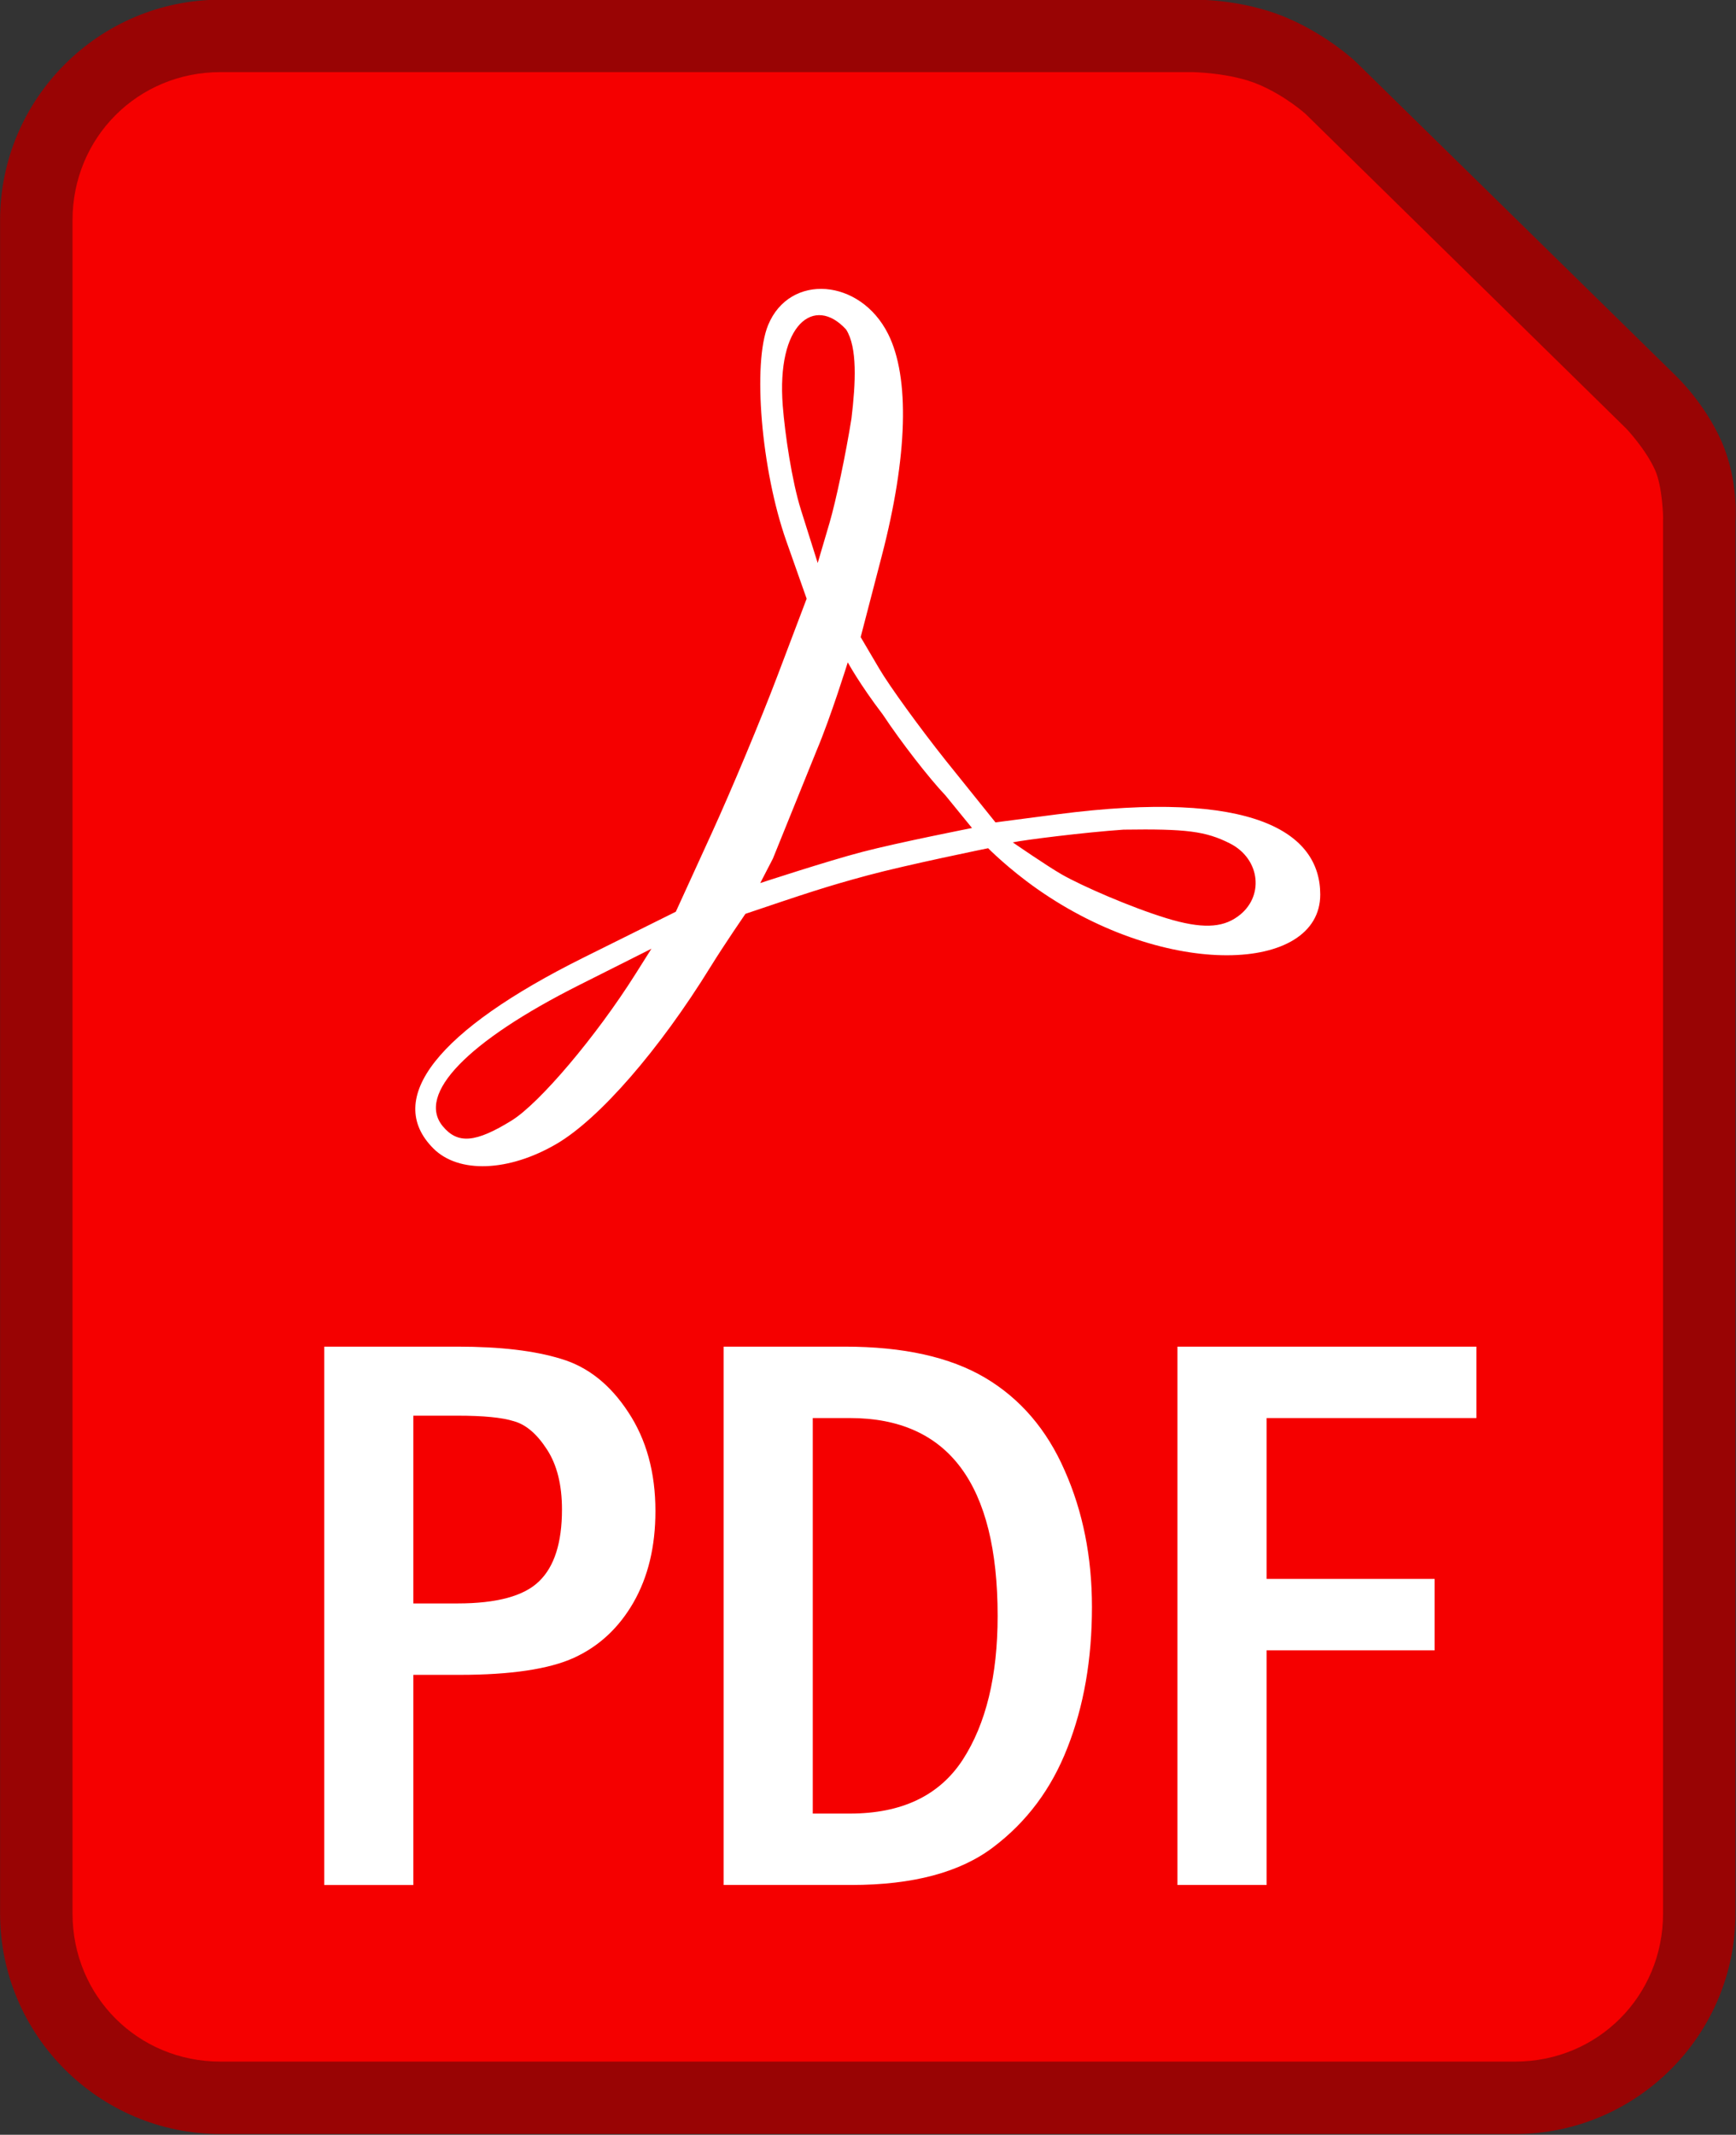
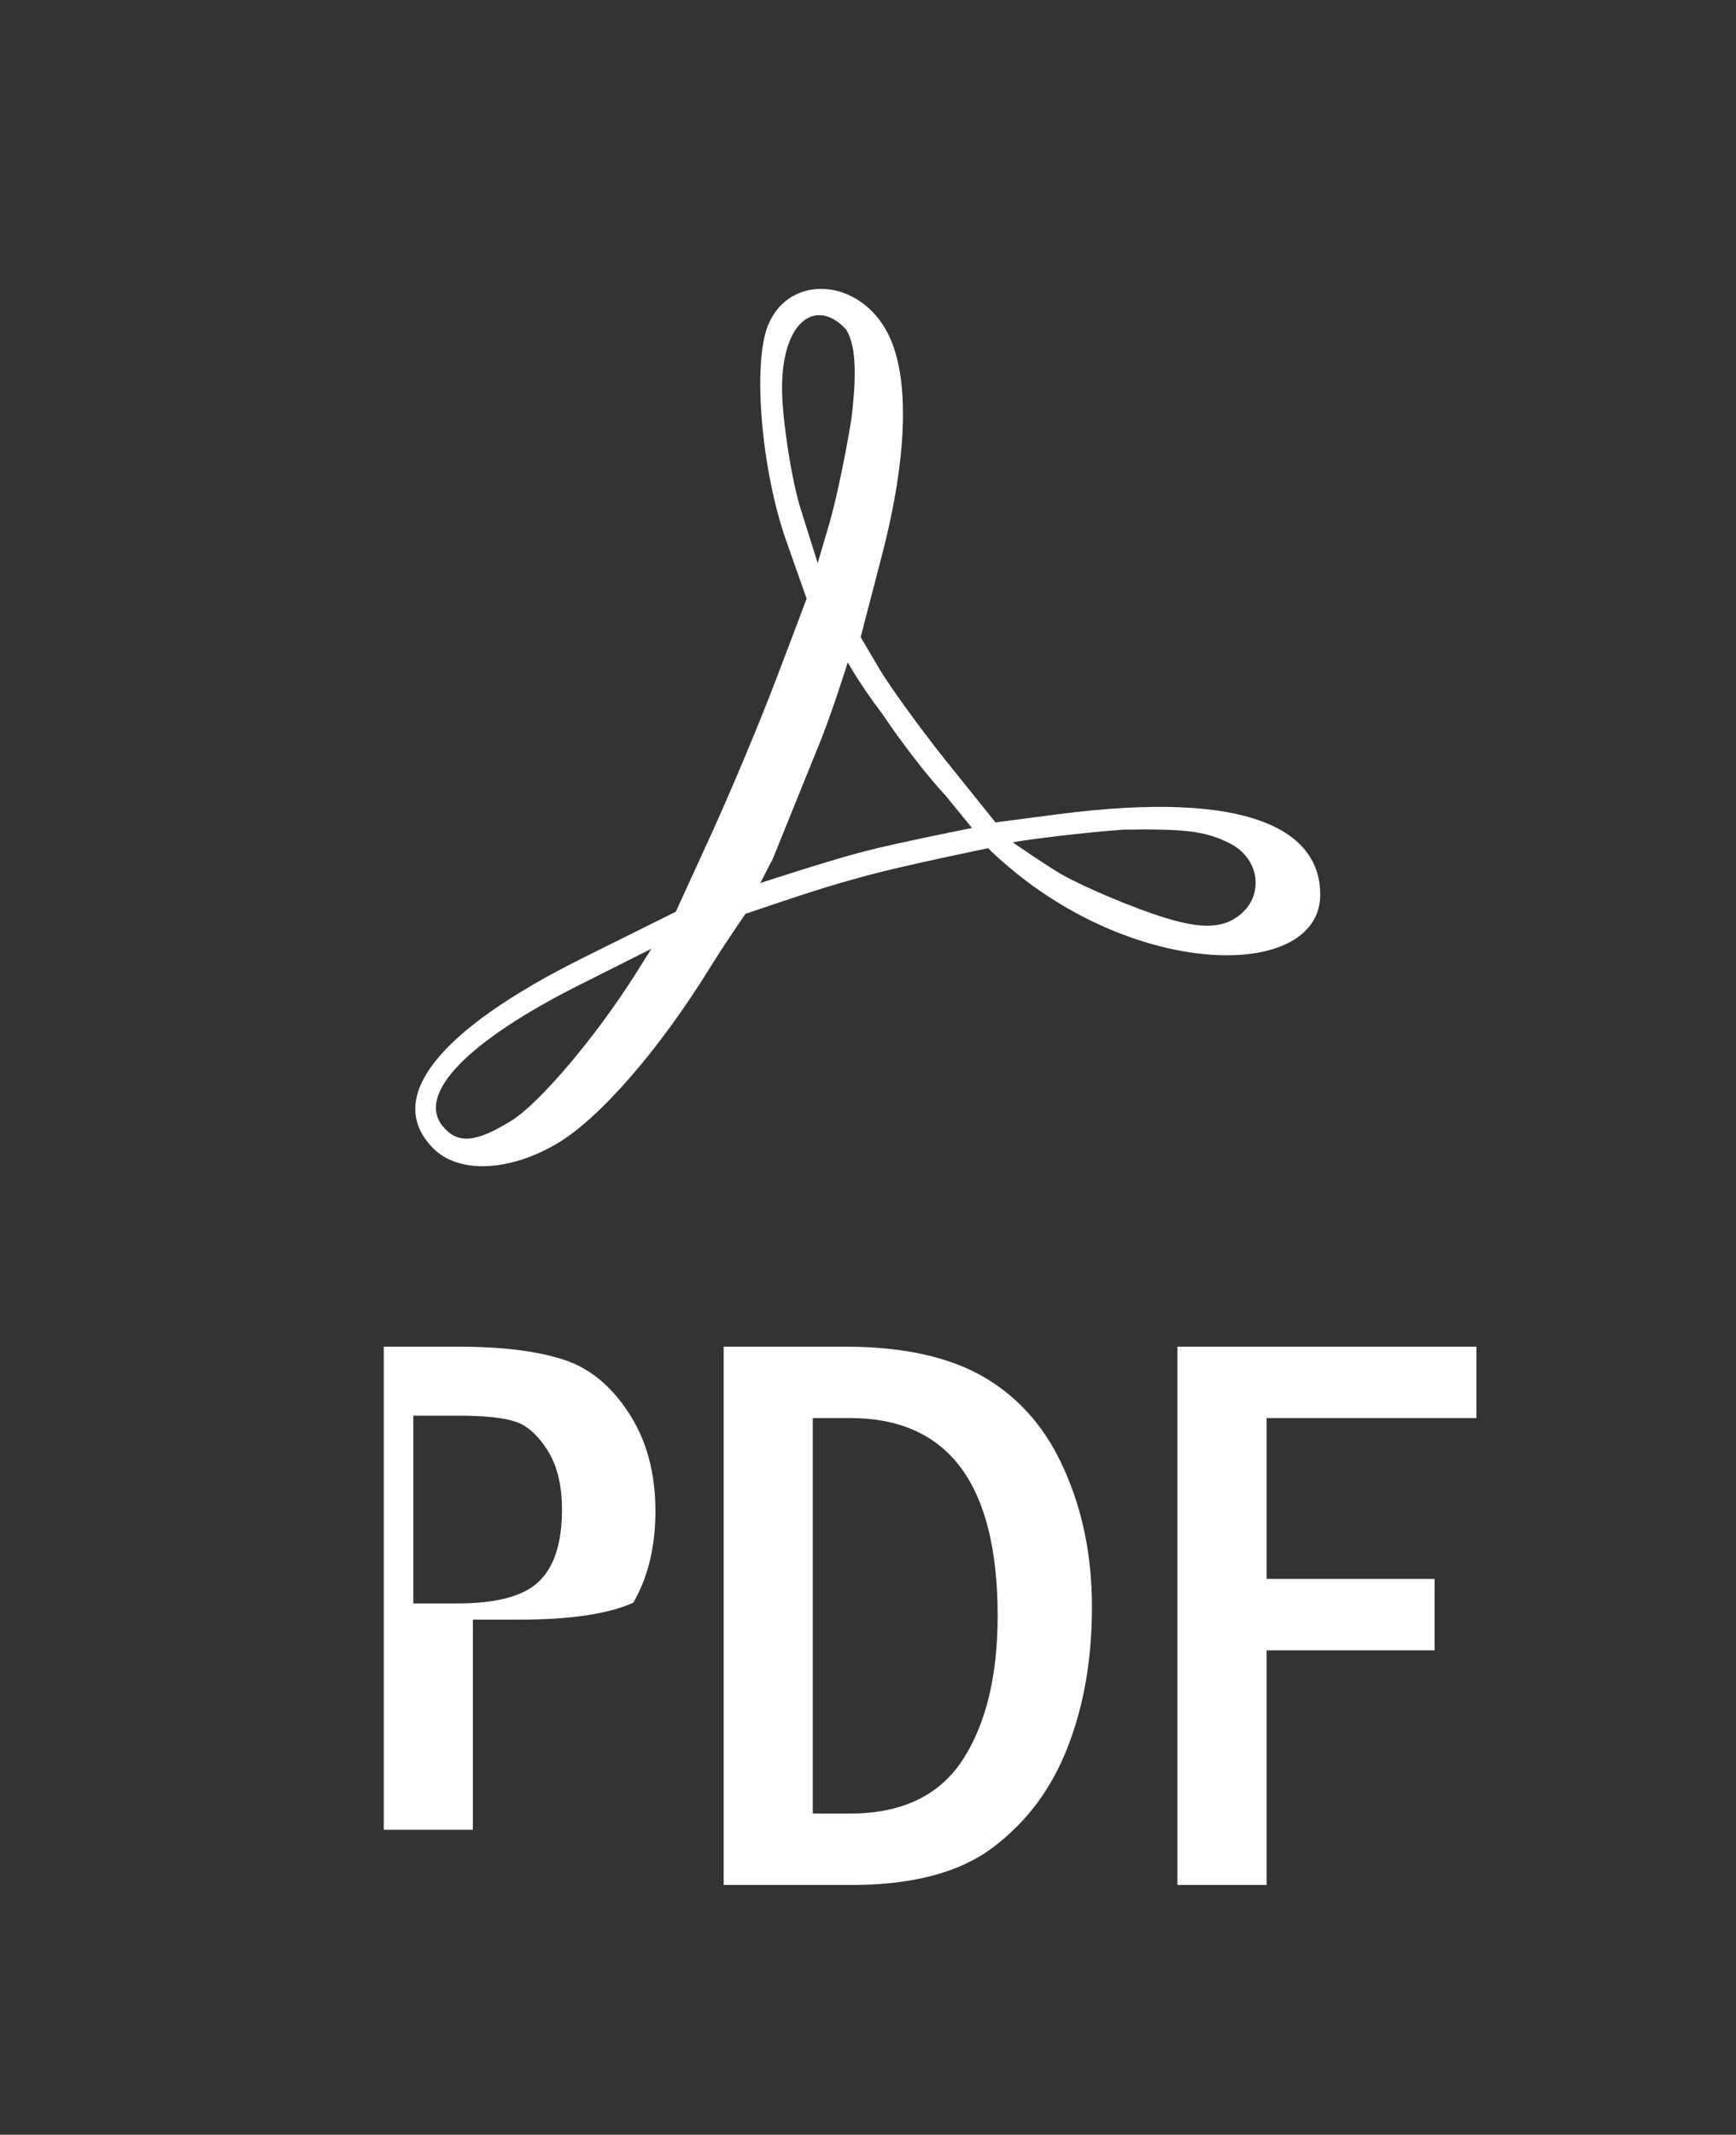
<svg xmlns="http://www.w3.org/2000/svg" version="1.1" id="Ebene_1" x="0px" y="0px" width="213.506px" height="262.5px" viewBox="0 0 213.506 262.5" enable-background="new 0 0 213.506 262.5" xml:space="preserve">
  <rect x="0" y="0" width="213.506" height="262.5" fill="#333333" stroke="none" />
  <g transform="translate(53.548 -183.975) scale(1.484)">
-     <path fill="#990404" d="M-17.811,123.947c-10.069,0-18.265,8.202-18.265,18.27v140.31c0,10.068,8.196,18.27,18.265,18.27H89.479   c10.068,0,18.264-8.202,18.264-18.27V167.153c0,0,0.288-3.378-1.179-6.666c-1.375-3.081-3.615-5.226-3.615-5.226   c-0.006-0.008-0.011-0.015-0.016-0.023l-26.62-26.11c-0.014-0.015-0.029-0.03-0.044-0.044c0,0-2.272-2.164-5.642-3.61   c-3.967-1.702-8.056-1.523-8.056-1.523l0.061-0.006L-17.811,123.947z" />
-     <path fill="#F50000" d="M-17.811,129.948h80.445c0.02,0,0.04,0,0.061,0c0,0,3.217,0.031,5.57,1.041   c2.265,0.972,3.87,2.443,3.88,2.452l0.011,0.012l26.553,26.049c0,0,1.599,1.689,2.375,3.427c0.626,1.403,0.665,3.97,0.665,3.97   c-0.003,0.042-0.005,0.085-0.006,0.127v115.501c0,6.848-5.415,12.269-12.263,12.269h-107.29c-6.848,0-12.263-5.42-12.263-12.269   V142.217C-30.074,135.369-24.66,129.948-17.811,129.948L-17.811,129.948z" />
    <path fill="#FFFFFF" d="M-0.165,219.136c-4.129-4.129,0.339-9.803,12.462-15.828l7.629-3.791l2.972-6.503   c1.635-3.576,4.074-9.412,5.421-12.968l2.449-6.465l-1.688-4.784c-2.075-5.883-2.816-14.724-1.499-17.904   c1.784-4.306,7.626-3.864,9.939,0.752c1.806,3.605,1.621,10.133-0.52,18.367l-1.756,6.75l1.546,2.625   c0.85,1.444,3.334,4.872,5.52,7.618l4.108,5.11l5.112-0.667c16.24-2.119,21.802,1.482,21.802,6.646   c0,6.517-12.752,7.056-23.46-0.465c-2.409-1.692-4.063-3.373-4.063-3.373s-6.708,1.366-10.011,2.256   c-3.409,0.919-5.11,1.494-10.104,3.18c0,0-1.752,2.545-2.894,4.394c-4.248,6.883-9.208,12.586-12.75,14.662   C6.086,221.071,1.928,221.229-0.165,219.136z M6.315,216.821c2.321-1.434,7.019-6.99,10.271-12.148l1.317-2.088l-5.995,3.014   c-9.259,4.656-13.495,9.044-11.293,11.698C1.852,218.788,3.332,218.664,6.315,216.821L6.315,216.821z M66.461,199.939   c2.27-1.59,1.94-4.795-0.626-6.087c-1.997-1.006-3.607-1.212-8.797-1.136c-3.188,0.217-8.316,0.86-9.185,1.056   c0,0,2.817,1.947,4.067,2.662c1.665,0.951,5.71,2.716,8.664,3.62C63.498,200.946,65.183,200.852,66.461,199.939L66.461,199.939z    M42.277,189.887c-1.374-1.444-3.711-4.459-5.192-6.699c-1.938-2.541-2.909-4.334-2.909-4.334s-1.416,4.555-2.578,7.296   l-3.625,8.96l-1.051,2.032c0,0,5.587-1.832,8.43-2.574c3.011-0.787,9.121-1.988,9.121-1.988L42.277,189.887z M34.484,158.633   c0.35-2.941,0.499-5.877-0.446-7.358c-2.621-2.865-5.785-0.476-5.249,6.336c0.18,2.292,0.75,6.209,1.511,8.623l1.384,4.39   l0.974-3.306C33.193,165.499,34.015,161.591,34.484,158.633L34.484,158.633z" />
-     <path fill="#FFFFFF" d="M-9.214,235.554H1.832c3.528,0,6.392,0.335,8.594,1.016c2.2,0.655,4.054,2.118,5.555,4.41   c1.503,2.268,2.254,5,2.254,8.199c0,2.948-0.61,5.465-1.828,7.588c-1.219,2.11-2.864,3.63-4.935,4.574   c-2.048,0.931-5.208,1.409-9.476,1.409h-3.825v17.412h-7.385V235.554z M-1.829,241.275v15.557h3.661   c3.266,0,5.521-0.616,6.763-1.835c1.265-1.219,1.895-3.198,1.895-5.95c0-2.044-0.414-3.696-1.24-4.967   c-0.83-1.285-1.743-2.071-2.746-2.346c-0.981-0.312-2.54-0.459-4.673-0.459H-1.829z M23.89,235.554h10.032   c4.856,0,8.729,0.859,11.638,2.58c2.91,1.726,5.112,4.288,6.592,7.683c1.508,3.395,2.261,7.169,2.261,11.31   c0,4.352-0.681,8.238-2.031,11.658c-1.324,3.407-3.372,6.146-6.147,8.243c-2.739,2.085-6.658,3.133-11.757,3.133H23.89V235.554z    M31.275,241.472v32.772h3.073c4.292,0,7.405-1.481,9.345-4.443c1.94-2.988,2.903-6.966,2.903-11.934   c0-10.93-4.082-16.396-12.248-16.396H31.275z M61.498,235.554h24.776v5.918H68.89V254.8h13.919v5.918H68.89v19.443h-7.392V235.554z   " />
+     <path fill="#FFFFFF" d="M-9.214,235.554H1.832c3.528,0,6.392,0.335,8.594,1.016c2.2,0.655,4.054,2.118,5.555,4.41   c1.503,2.268,2.254,5,2.254,8.199c0,2.948-0.61,5.465-1.828,7.588c-2.048,0.931-5.208,1.409-9.476,1.409h-3.825v17.412h-7.385V235.554z M-1.829,241.275v15.557h3.661   c3.266,0,5.521-0.616,6.763-1.835c1.265-1.219,1.895-3.198,1.895-5.95c0-2.044-0.414-3.696-1.24-4.967   c-0.83-1.285-1.743-2.071-2.746-2.346c-0.981-0.312-2.54-0.459-4.673-0.459H-1.829z M23.89,235.554h10.032   c4.856,0,8.729,0.859,11.638,2.58c2.91,1.726,5.112,4.288,6.592,7.683c1.508,3.395,2.261,7.169,2.261,11.31   c0,4.352-0.681,8.238-2.031,11.658c-1.324,3.407-3.372,6.146-6.147,8.243c-2.739,2.085-6.658,3.133-11.757,3.133H23.89V235.554z    M31.275,241.472v32.772h3.073c4.292,0,7.405-1.481,9.345-4.443c1.94-2.988,2.903-6.966,2.903-11.934   c0-10.93-4.082-16.396-12.248-16.396H31.275z M61.498,235.554h24.776v5.918H68.89V254.8h13.919v5.918H68.89v19.443h-7.392V235.554z   " />
  </g>
</svg>